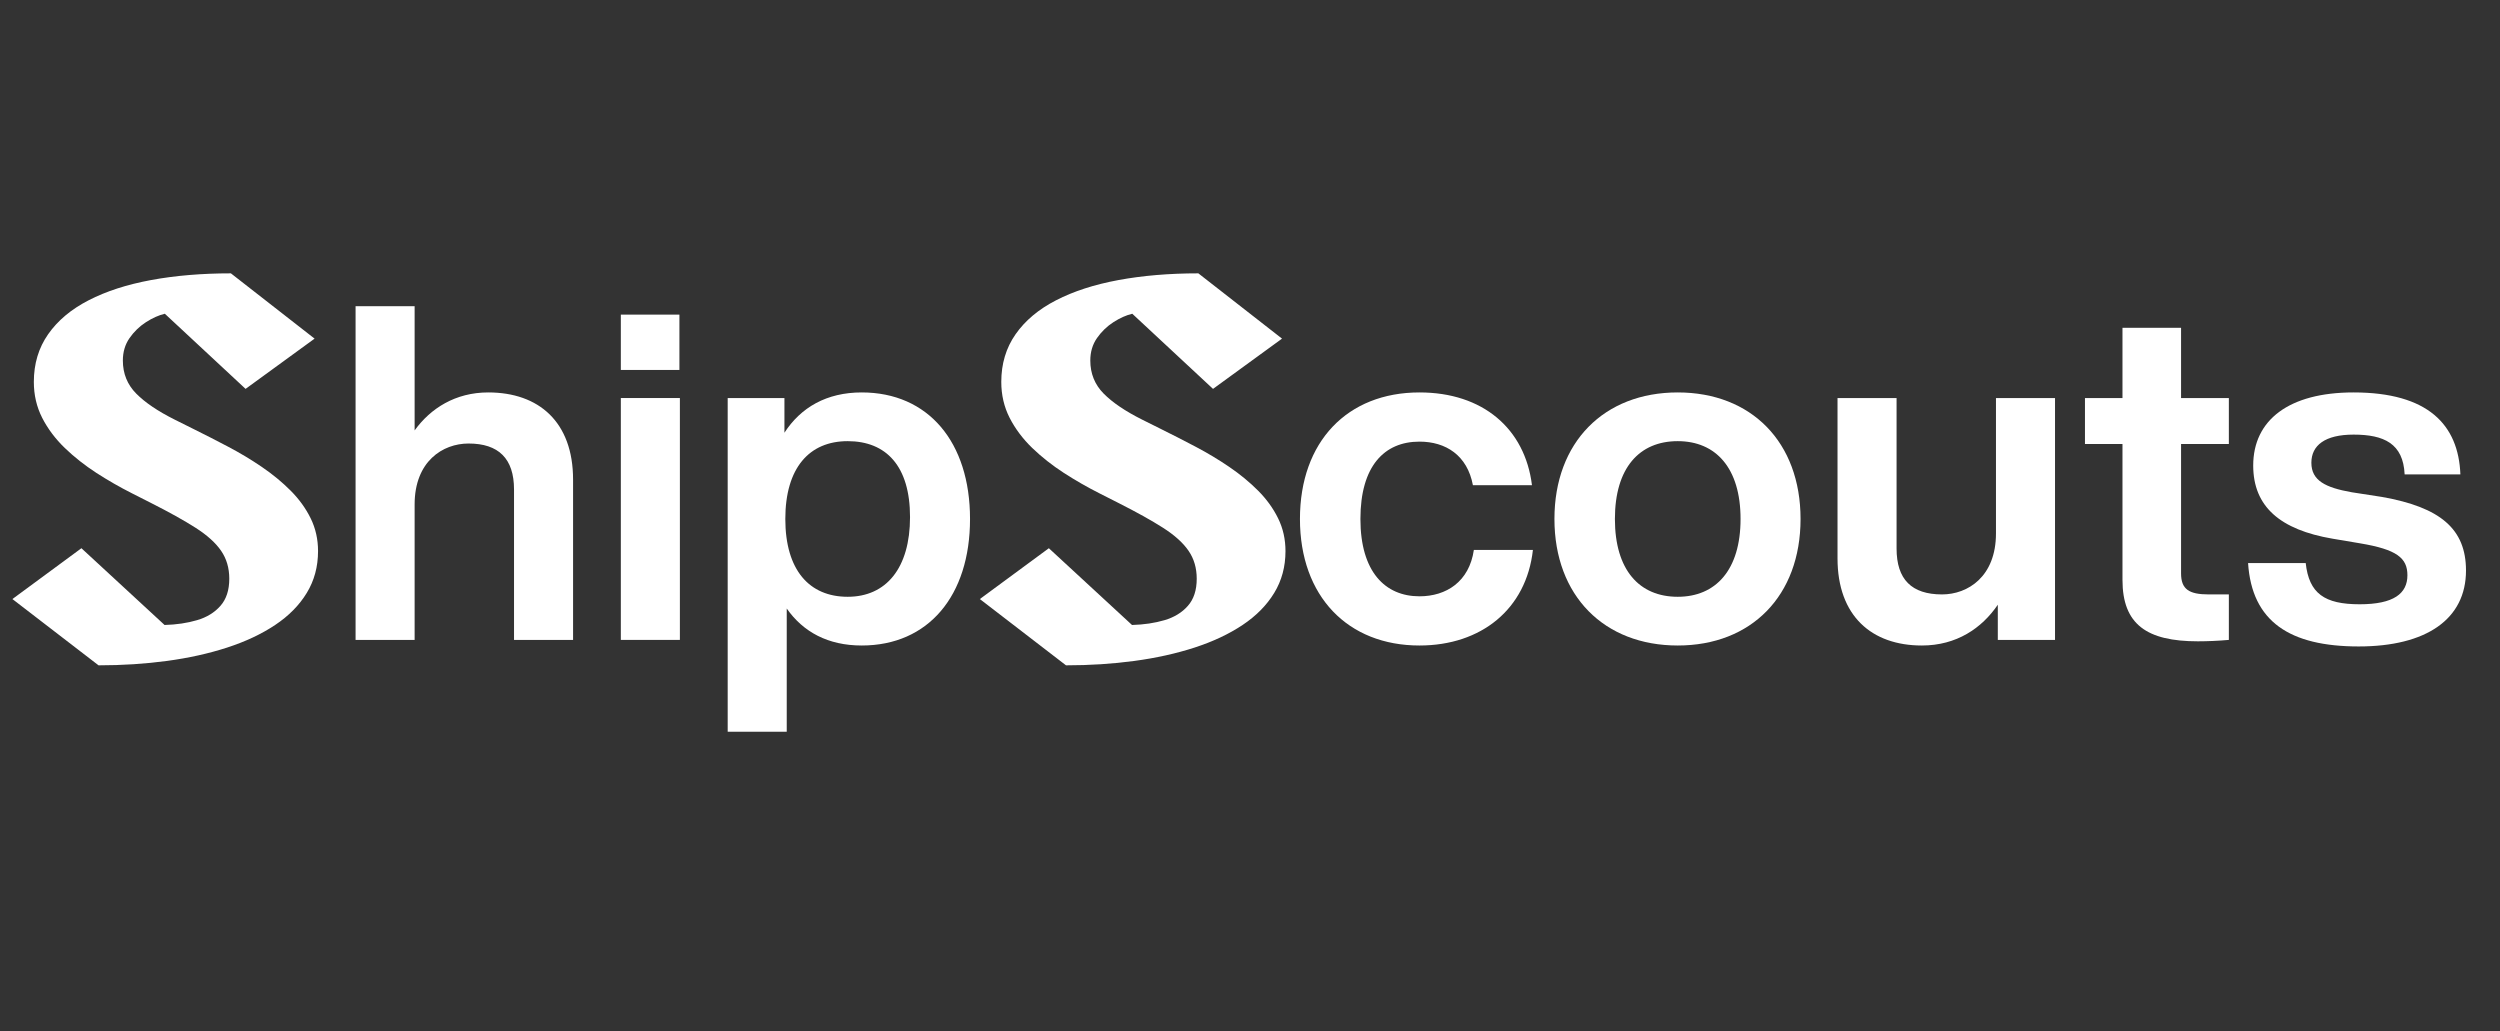
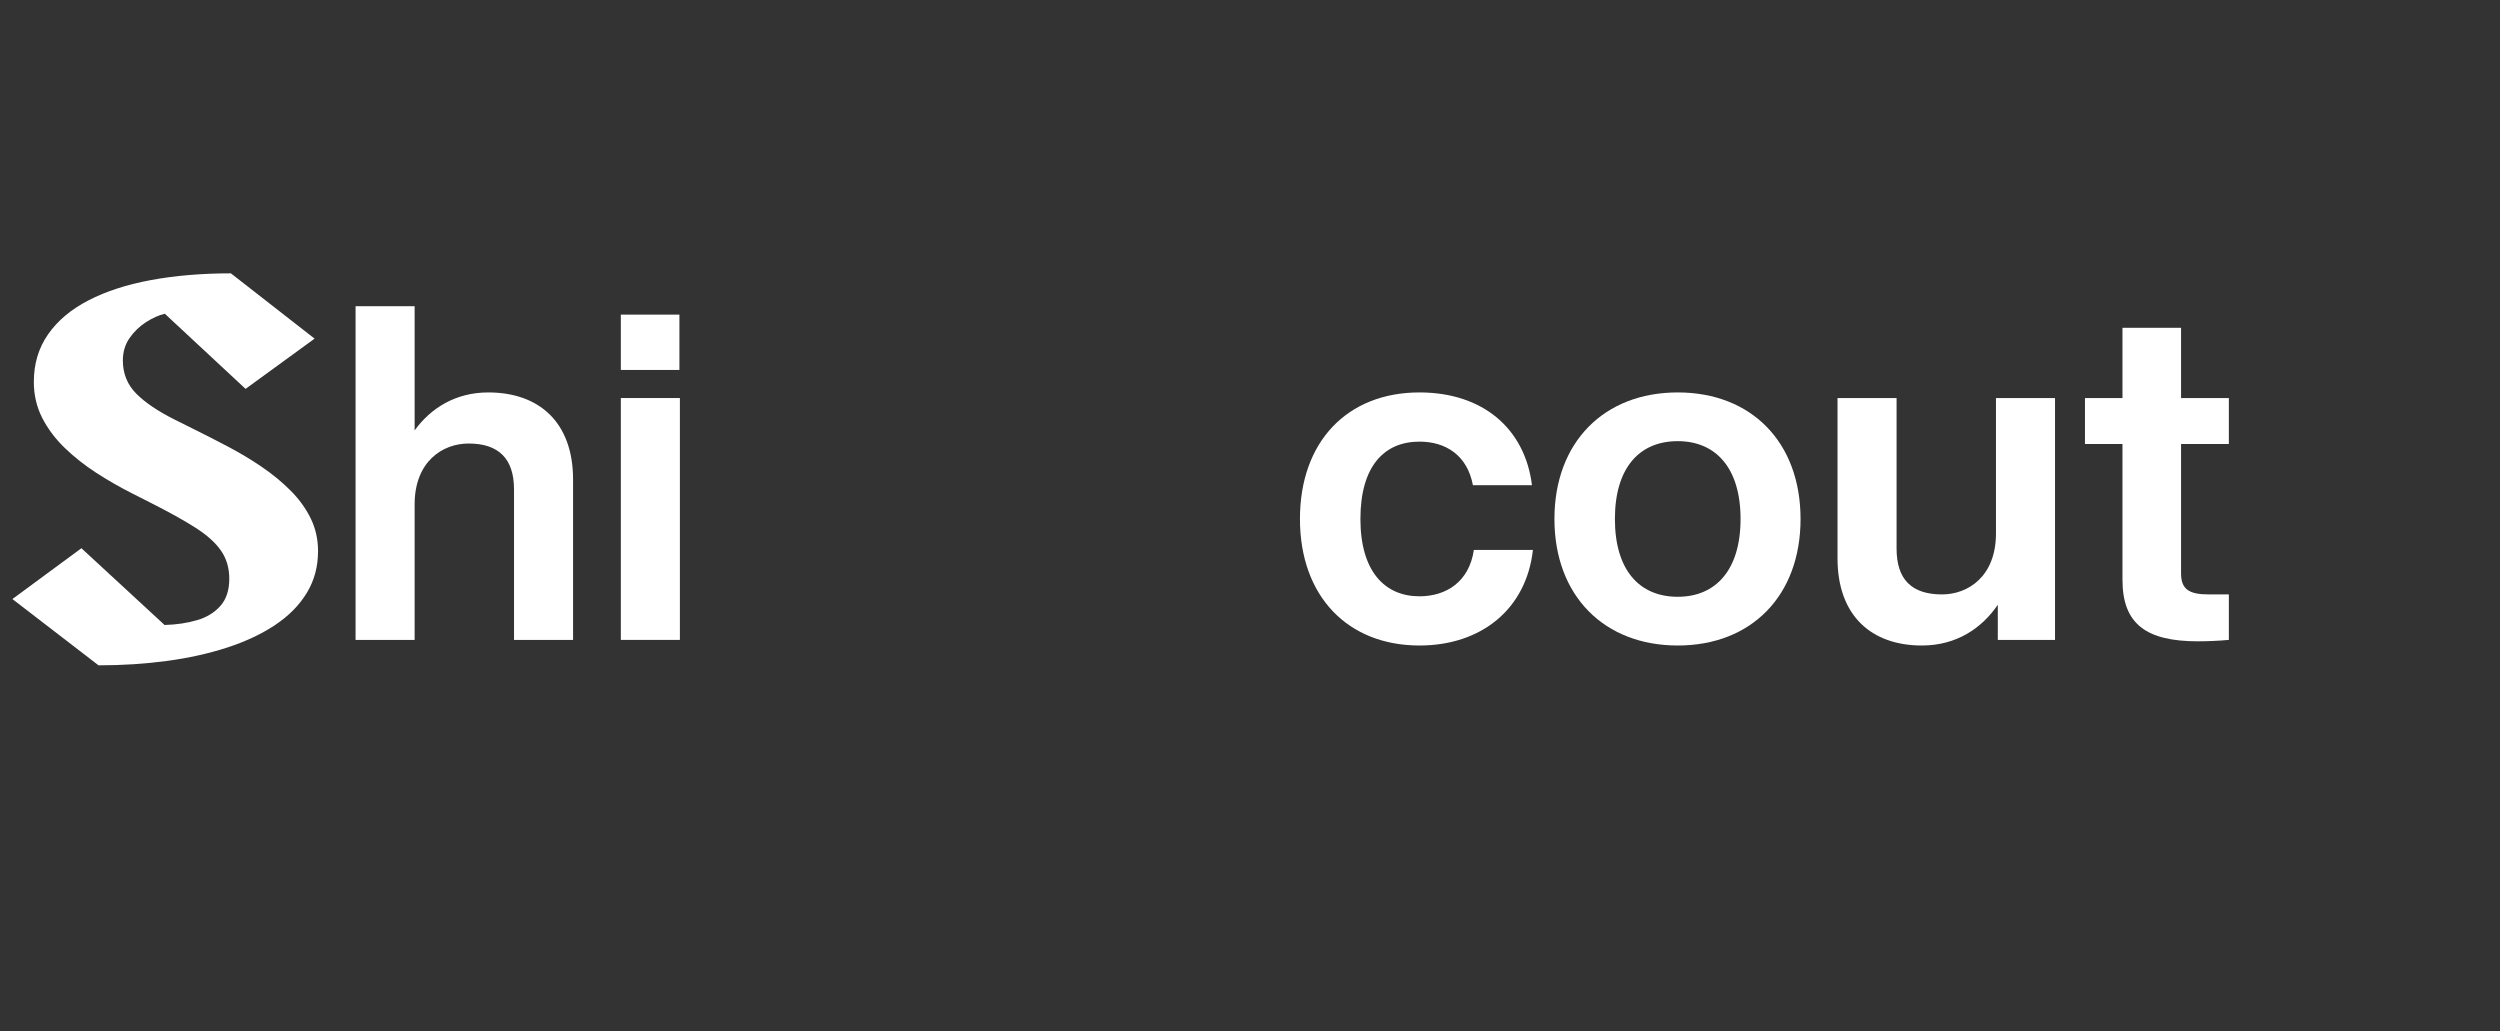
<svg xmlns="http://www.w3.org/2000/svg" width="994" viewBox="0 0 745.5 307.5" height="410" preserveAspectRatio="xMidYMid meet">
  <rect x="0" y="0" width="745.5" height="307.5" fill="#333333" stroke="none" />
  <defs>
    <g />
  </defs>
  <g fill="#ffffff" fill-opacity="1">
    <g transform="translate(98.907, 190.819)">
      <g>
        <path d="M 46.688 -73.797 C 36.891 -73.797 29.484 -69.047 24.734 -62.469 L 24.734 -99.516 L 7.125 -99.516 L 7.125 0 L 24.734 0 L 24.734 -40.391 C 24.734 -53.25 33.125 -58.562 40.812 -58.562 C 49.75 -58.562 54.375 -54.094 54.375 -44.859 L 54.375 0 L 71.984 0 L 71.984 -47.797 C 71.984 -64.984 61.781 -73.797 46.688 -73.797 Z M 46.688 -73.797 " />
      </g>
    </g>
  </g>
  <g fill="#ffffff" fill-opacity="1">
    <g transform="translate(178.007, 190.819)">
      <g>
        <path d="M 24.594 -80.5 L 24.594 -97 L 7.125 -97 L 7.125 -80.5 Z M 24.734 0 L 24.734 -72.125 L 7.125 -72.125 L 7.125 0 Z M 24.734 0 " />
      </g>
    </g>
  </g>
  <g fill="#ffffff" fill-opacity="1">
    <g transform="translate(209.871, 190.819)">
      <g>
-         <path d="M 47.094 -73.797 C 36.625 -73.797 28.938 -69.328 24.047 -61.781 L 24.047 -72.125 L 7.125 -72.125 L 7.125 27.391 L 24.734 27.391 L 24.734 -9.359 C 29.625 -2.375 37.031 1.672 47.094 1.672 C 66.953 1.672 79.391 -13.141 79.391 -36.062 C 79.391 -58.984 66.953 -73.797 47.094 -73.797 Z M 42.906 -12.859 C 31.453 -12.859 24.312 -20.828 24.312 -36.062 C 24.312 -51.297 31.453 -59.266 42.906 -59.266 C 54.375 -59.266 61.5 -51.859 61.5 -36.625 C 61.5 -21.391 54.375 -12.859 42.906 -12.859 Z M 42.906 -12.859 " />
-       </g>
+         </g>
    </g>
  </g>
  <g fill="#ffffff" fill-opacity="1">
    <g transform="translate(293.172, 190.819)">
      <g />
    </g>
  </g>
  <g fill="#ffffff" fill-opacity="1">
    <g transform="translate(323.359, 190.819)">
      <g />
    </g>
  </g>
  <g fill="#ffffff" fill-opacity="1">
    <g transform="translate(353.545, 190.819)">
      <g />
    </g>
  </g>
  <g fill="#ffffff" fill-opacity="1">
    <g transform="translate(383.74, 190.819)">
      <g>
        <path d="M 39.547 1.672 C 58 1.672 71.422 -9.219 73.375 -26.828 L 55.766 -26.828 C 54.375 -17.328 47.516 -13 39.547 -13 C 29.344 -13 21.938 -20.266 21.938 -36.062 C 21.938 -51.859 29.078 -59.125 39.547 -59.125 C 47.375 -59.125 53.812 -55.062 55.484 -46.125 L 73.094 -46.125 C 71 -63.031 58.422 -73.797 39.547 -73.797 C 18.031 -73.797 3.906 -59.125 3.906 -36.062 C 3.906 -13 18.172 1.672 39.547 1.672 Z M 39.547 1.672 " />
      </g>
    </g>
  </g>
  <g fill="#ffffff" fill-opacity="1">
    <g transform="translate(459.627, 190.819)">
      <g>
        <path d="M 40.672 1.672 C 62.609 1.672 77.297 -13.141 77.297 -36.062 C 77.297 -58.984 62.609 -73.797 40.672 -73.797 C 18.734 -73.797 3.906 -58.984 3.906 -36.062 C 3.906 -13.141 18.734 1.672 40.672 1.672 Z M 40.672 -12.859 C 29.219 -12.859 21.938 -20.828 21.938 -36.062 C 21.938 -51.297 29.219 -59.266 40.672 -59.266 C 52 -59.266 59.406 -51.297 59.406 -36.062 C 59.406 -20.828 52 -12.859 40.672 -12.859 Z M 40.672 -12.859 " />
      </g>
    </g>
  </g>
  <g fill="#ffffff" fill-opacity="1">
    <g transform="translate(540.823, 190.819)">
      <g>
        <path d="M 54.375 -31.734 C 54.375 -18.875 45.984 -13.562 38.297 -13.562 C 29.219 -13.562 24.734 -18.031 24.734 -27.25 L 24.734 -72.125 L 7.125 -72.125 L 7.125 -24.312 C 7.125 -7.125 17.328 1.672 32.281 1.672 C 42.625 1.672 50.172 -3.5 54.922 -10.484 L 54.922 0 L 71.984 0 L 71.984 -72.125 L 54.375 -72.125 Z M 54.375 -31.734 " />
      </g>
    </g>
  </g>
  <g fill="#ffffff" fill-opacity="1">
    <g transform="translate(619.924, 190.819)">
      <g>
        <path d="M 44.719 -72.125 L 30.469 -72.125 L 30.469 -93.078 L 13 -93.078 L 13 -72.125 L 1.812 -72.125 L 1.812 -58.422 L 13 -58.422 L 13 -17.891 C 13 -4.609 20.266 0.422 35.5 0.422 C 38.297 0.422 41.656 0.281 44.719 0 L 44.719 -13.562 L 38.719 -13.562 C 32.844 -13.562 30.469 -15.094 30.469 -19.844 L 30.469 -58.422 L 44.719 -58.422 Z M 44.719 -72.125 " />
      </g>
    </g>
  </g>
  <g fill="#ffffff" fill-opacity="1">
    <g transform="translate(667.86, 190.819)">
      <g>
-         <path d="M 35.5 1.953 C 55.625 1.953 67.5 -6.156 67.5 -20.688 C 67.5 -33.125 59.812 -39.547 42.484 -42.625 L 33.406 -44.031 C 25.578 -45.422 21.391 -47.516 21.391 -52.828 C 21.391 -58 25.438 -61.219 33.969 -61.219 C 43.047 -61.219 48.781 -58.562 49.203 -49.344 L 65.828 -49.344 C 65.266 -64.156 56.188 -73.797 33.969 -73.797 C 14.672 -73.797 4.047 -65.547 4.047 -52 C 4.047 -39.688 12.156 -32.844 27.672 -30.188 L 35.922 -28.797 C 46.828 -26.969 50.031 -24.453 50.031 -19.281 C 50.031 -13.844 45.984 -10.625 35.781 -10.625 C 25.297 -10.625 20.688 -13.844 19.703 -22.922 L 2.516 -22.922 C 3.641 -5.453 14.953 1.953 35.5 1.953 Z M 35.5 1.953 " />
-       </g>
+         </g>
    </g>
  </g>
  <g fill="#ffffff" fill-opacity="1">
    <g transform="translate(288.848, 196.496)">
      <g>
-         <path d="M 29.031 1.906 L 3.344 -17.859 L 23.922 -33.016 L 48.719 -10.125 C 52.281 -10.227 55.508 -10.707 58.406 -11.562 C 61.301 -12.414 63.625 -13.836 65.375 -15.828 C 67.133 -17.816 68.016 -20.516 68.016 -23.922 C 68.016 -27.109 67.203 -29.883 65.578 -32.25 C 63.961 -34.613 61.426 -36.898 57.969 -39.109 C 54.508 -41.316 50.047 -43.801 44.578 -46.562 L 38.906 -49.438 C 35.344 -51.238 31.832 -53.254 28.375 -55.484 C 24.926 -57.723 21.789 -60.195 18.969 -62.906 C 16.156 -65.625 13.91 -68.613 12.234 -71.875 C 10.566 -75.145 9.734 -78.723 9.734 -82.609 C 9.734 -88.023 11.156 -92.766 14 -96.828 C 16.844 -100.898 20.867 -104.273 26.078 -106.953 C 31.285 -109.641 37.488 -111.648 44.688 -112.984 C 51.895 -114.316 59.832 -114.984 68.5 -114.984 L 93.453 -95.516 L 72.875 -80.531 L 48.797 -102.938 C 46.992 -102.508 45.117 -101.672 43.172 -100.422 C 41.234 -99.172 39.598 -97.586 38.266 -95.672 C 36.941 -93.766 36.281 -91.535 36.281 -88.984 C 36.281 -85.098 37.609 -81.812 40.266 -79.125 C 42.922 -76.445 46.75 -73.859 51.75 -71.359 L 57.172 -68.656 C 60.629 -66.945 64.125 -65.16 67.656 -63.297 C 71.188 -61.441 74.547 -59.426 77.734 -57.25 C 80.93 -55.07 83.789 -52.719 86.312 -50.188 C 88.832 -47.664 90.82 -44.914 92.281 -41.938 C 93.75 -38.957 94.484 -35.691 94.484 -32.141 C 94.484 -27.516 93.363 -23.363 91.125 -19.688 C 88.895 -16.02 85.75 -12.832 81.688 -10.125 C 77.625 -7.414 72.852 -5.172 67.375 -3.391 C 61.895 -1.609 55.91 -0.281 49.422 0.594 C 42.941 1.469 36.145 1.906 29.031 1.906 Z M 29.031 1.906 " />
-       </g>
+         </g>
    </g>
  </g>
  <g fill="#ffffff" fill-opacity="1">
    <g transform="translate(0.356, 196.496)">
      <g>
        <path d="M 29.031 1.906 L 3.344 -17.859 L 23.922 -33.016 L 48.719 -10.125 C 52.281 -10.227 55.508 -10.707 58.406 -11.562 C 61.301 -12.414 63.625 -13.836 65.375 -15.828 C 67.133 -17.816 68.016 -20.516 68.016 -23.922 C 68.016 -27.109 67.203 -29.883 65.578 -32.25 C 63.961 -34.613 61.426 -36.898 57.969 -39.109 C 54.508 -41.316 50.047 -43.801 44.578 -46.562 L 38.906 -49.438 C 35.344 -51.238 31.832 -53.254 28.375 -55.484 C 24.926 -57.723 21.789 -60.195 18.969 -62.906 C 16.156 -65.625 13.91 -68.613 12.234 -71.875 C 10.566 -75.145 9.734 -78.723 9.734 -82.609 C 9.734 -88.023 11.156 -92.766 14 -96.828 C 16.844 -100.898 20.867 -104.273 26.078 -106.953 C 31.285 -109.641 37.488 -111.648 44.688 -112.984 C 51.895 -114.316 59.832 -114.984 68.5 -114.984 L 93.453 -95.516 L 72.875 -80.531 L 48.797 -102.938 C 46.992 -102.508 45.117 -101.672 43.172 -100.422 C 41.234 -99.172 39.598 -97.586 38.266 -95.672 C 36.941 -93.766 36.281 -91.535 36.281 -88.984 C 36.281 -85.098 37.609 -81.812 40.266 -79.125 C 42.922 -76.445 46.75 -73.859 51.75 -71.359 L 57.172 -68.656 C 60.629 -66.945 64.125 -65.16 67.656 -63.297 C 71.188 -61.441 74.547 -59.426 77.734 -57.25 C 80.93 -55.07 83.789 -52.719 86.312 -50.188 C 88.832 -47.664 90.82 -44.914 92.281 -41.938 C 93.75 -38.957 94.484 -35.691 94.484 -32.141 C 94.484 -27.516 93.363 -23.363 91.125 -19.688 C 88.895 -16.02 85.75 -12.832 81.688 -10.125 C 77.625 -7.414 72.852 -5.172 67.375 -3.391 C 61.895 -1.609 55.91 -0.281 49.422 0.594 C 42.941 1.469 36.145 1.906 29.031 1.906 Z M 29.031 1.906 " />
      </g>
    </g>
  </g>
</svg>